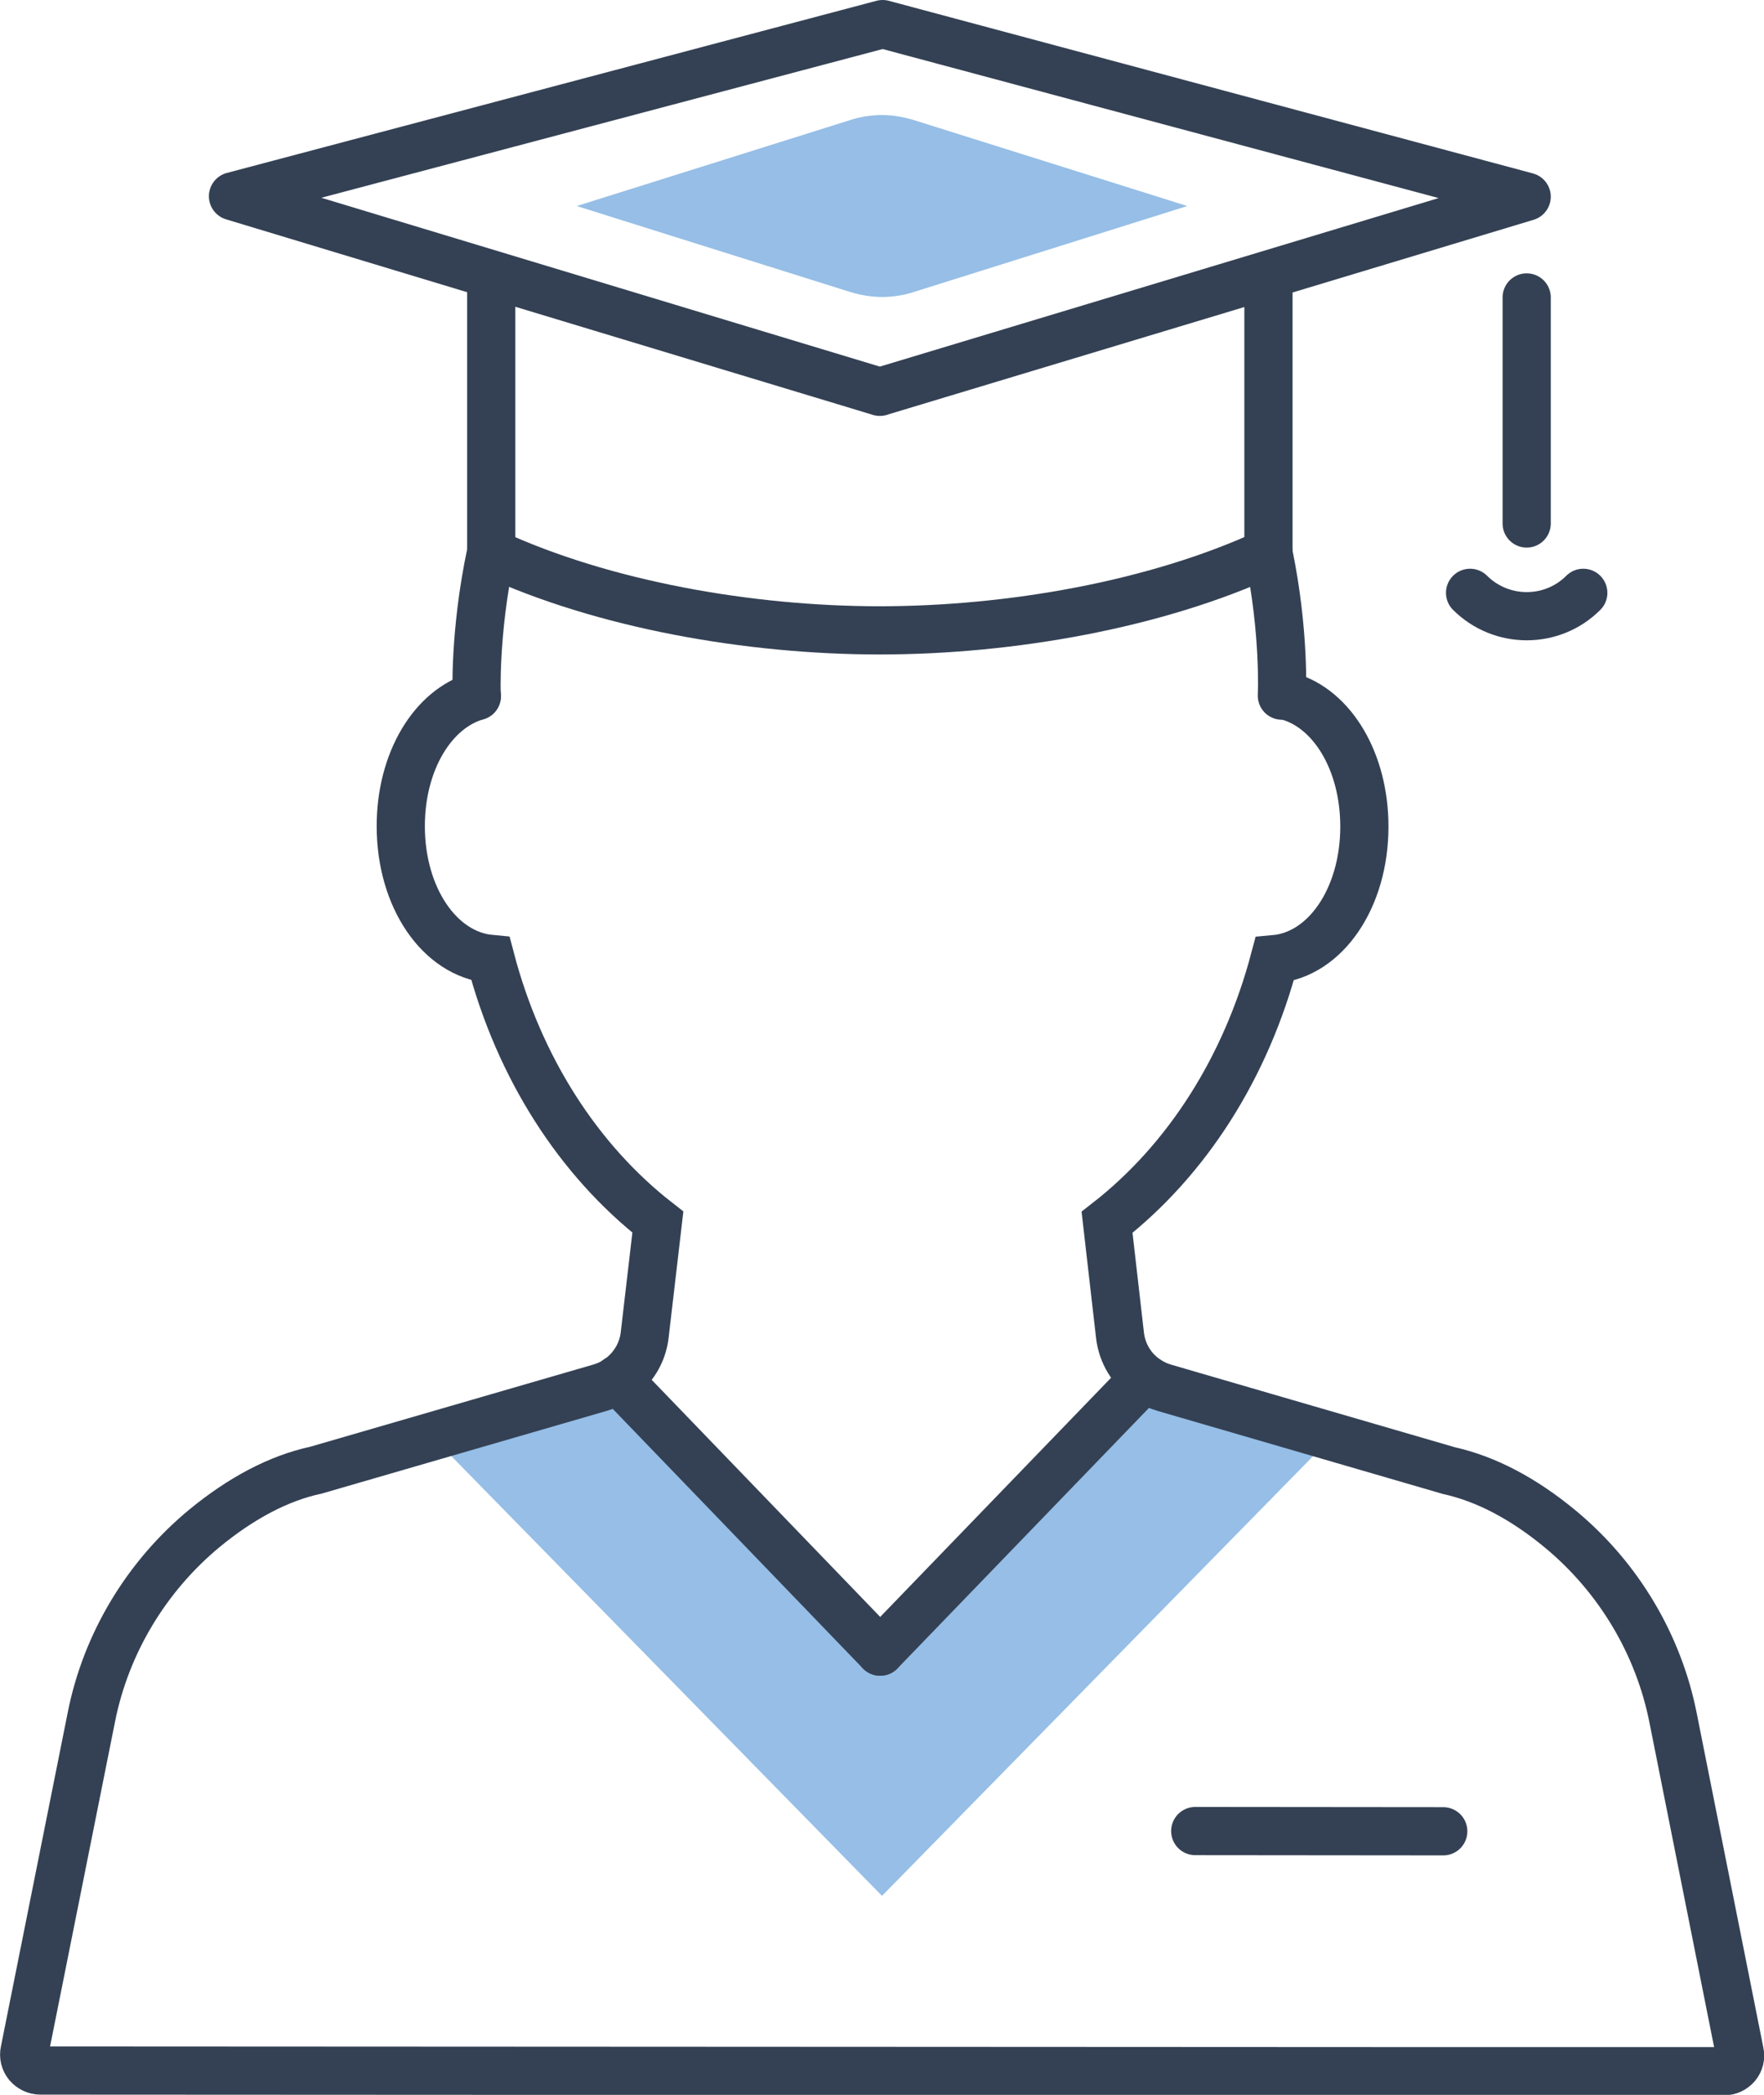
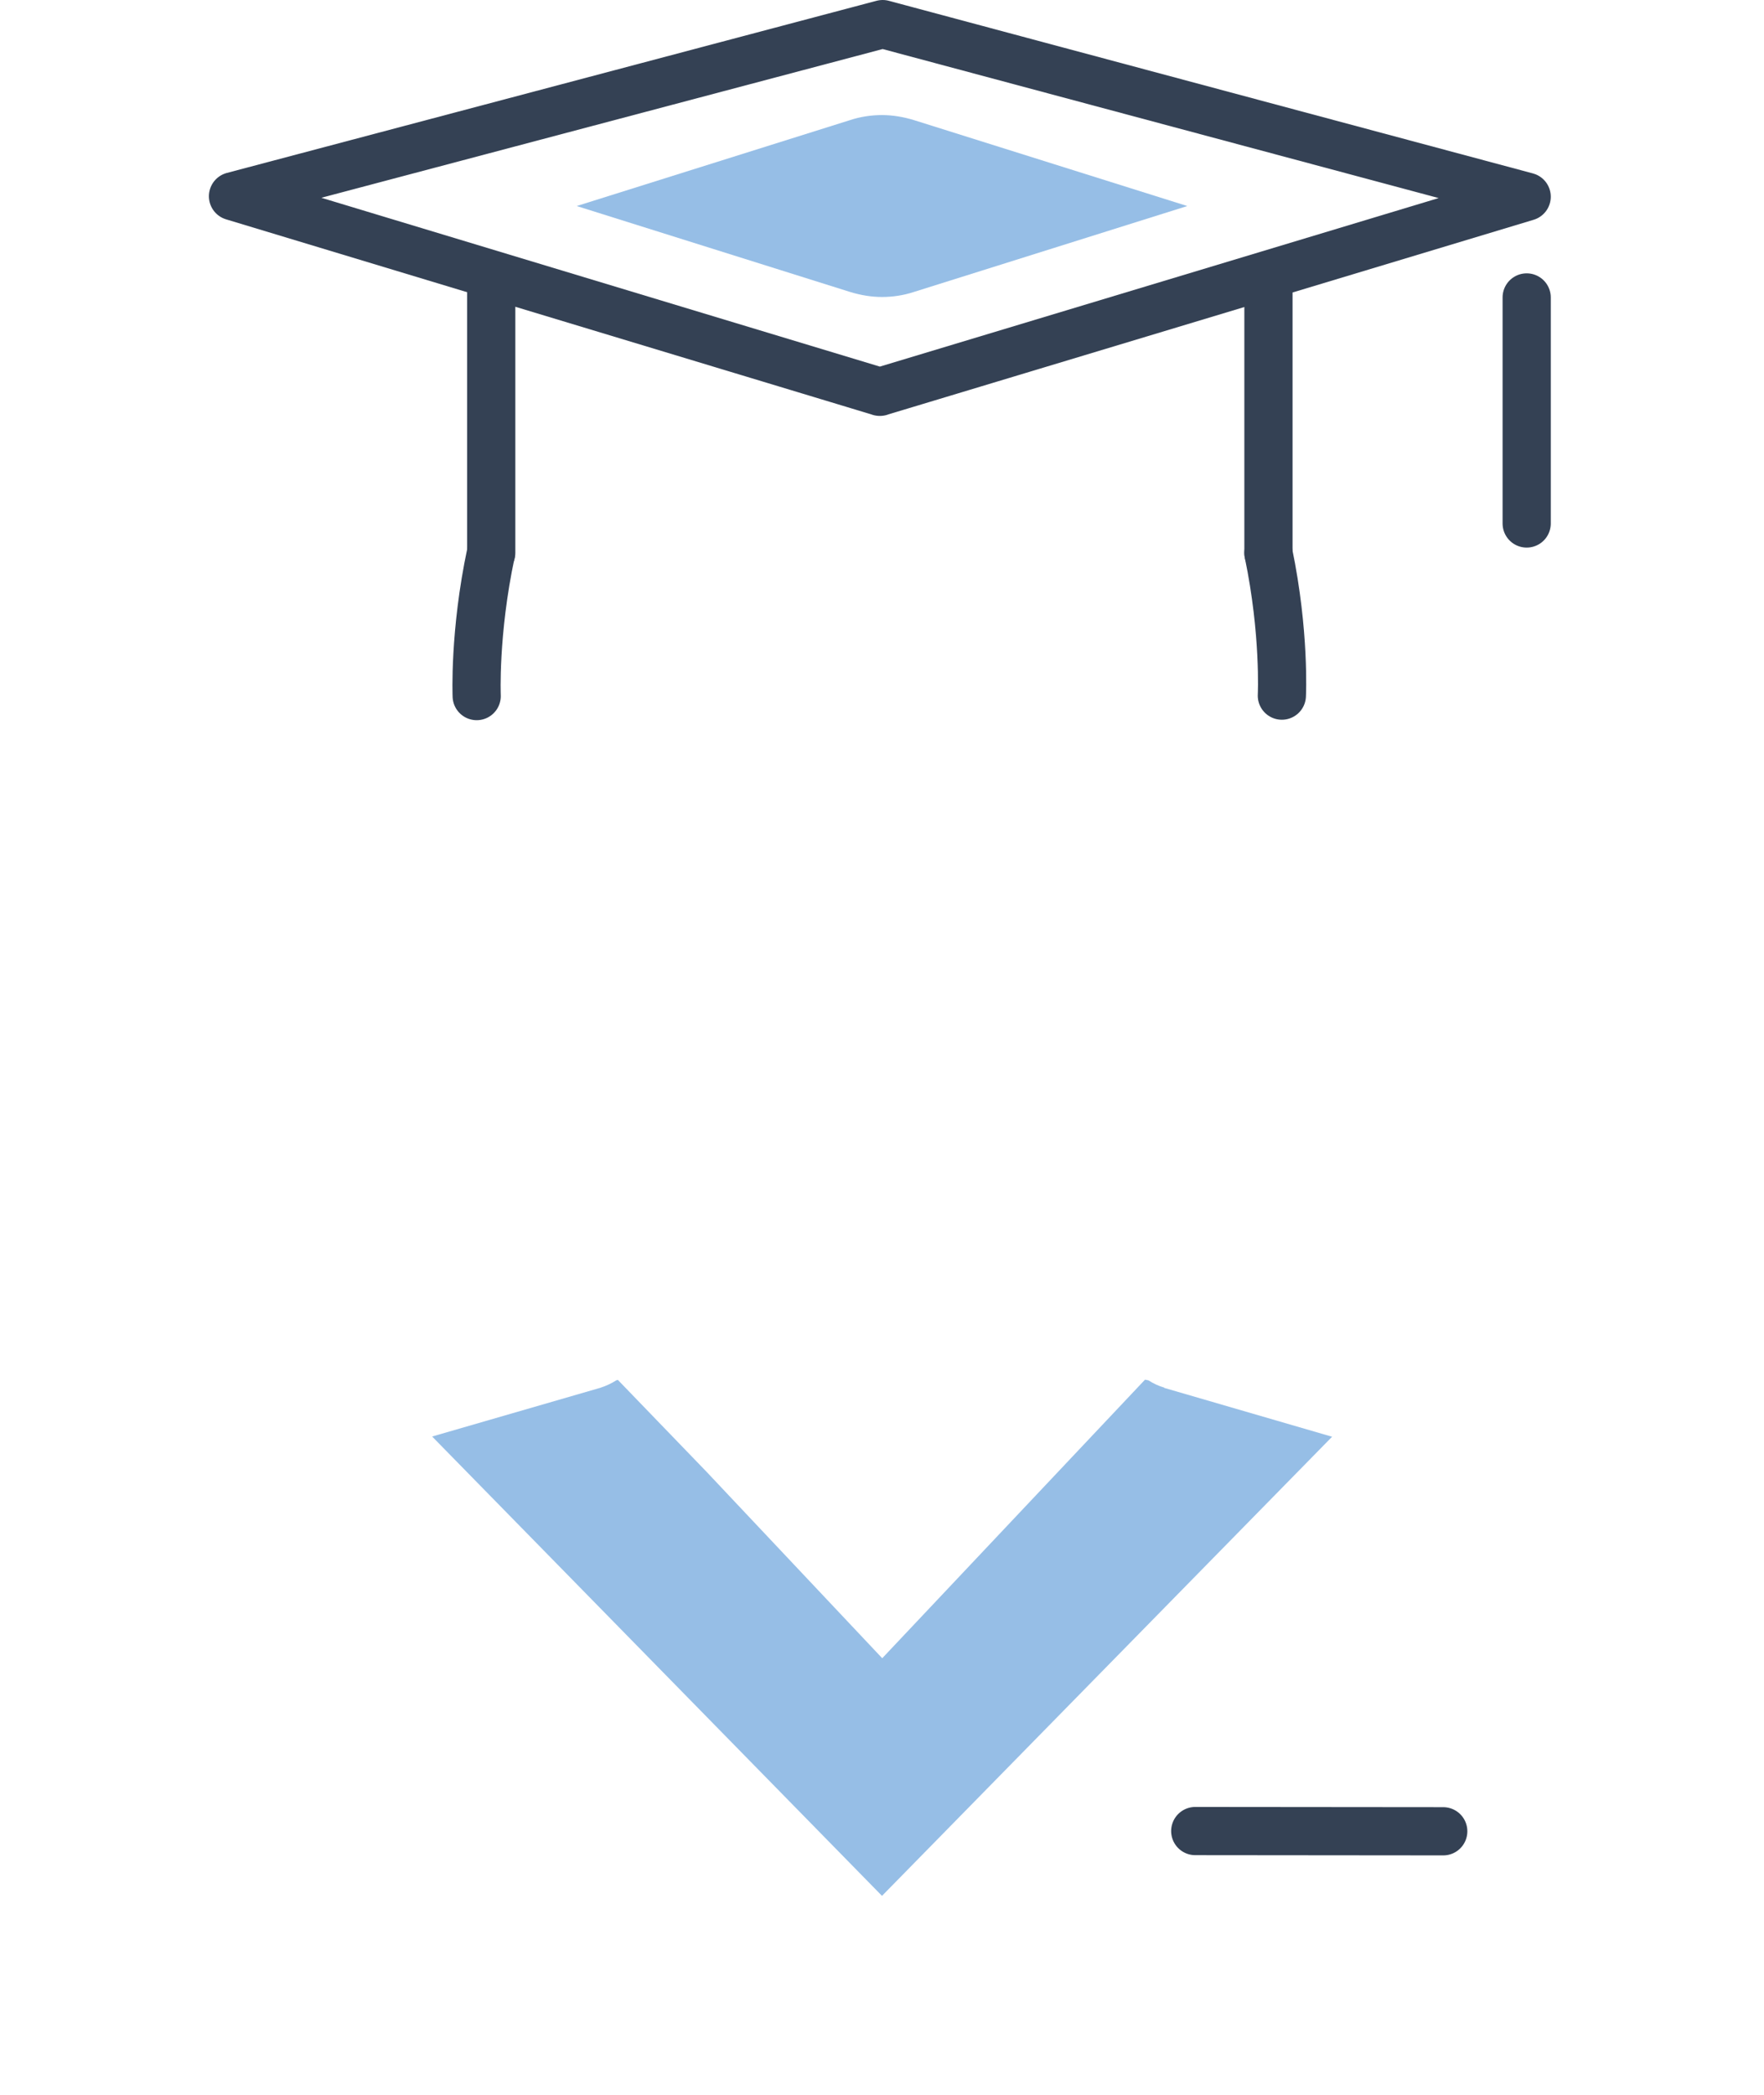
<svg xmlns="http://www.w3.org/2000/svg" id="b" width="77.6" height="92.12" viewBox="0 0 77.6 92.12">
  <g id="c">
    <path d="M51.22,61.02c-.25-.07-.48-.18-.7-.32l-.15-.03-11.56,12.25-7.72-8.19-3.91-4.05-.07.02c-.22.14-.46.25-.71.33l-7.39,2.14,19.79,20.2,19.8-20.19-7.39-2.15Z" fill="#96bee6" stroke-width="0" />
-     <path d="M55.79,24.31c-4.92,2.28-11.35,3.41-17.09,3.41-5.74,0-12.17-1.13-17.09-3.41" fill="none" stroke="#344154" stroke-linecap="round" stroke-miterlimit="10" stroke-width="2.12" />
-     <path d="M56.67,30.62c1.94.55,3.35,2.87,3.35,5.73,0,3.14-1.71,5.63-3.95,5.83-1.26,4.76-3.85,8.83-7.37,11.57l.57,4.97c.09.79.52,1.51,1.19,1.95.24.16.49.28.77.36l12.51,3.64c1.62.36,3.27,1.22,4.9,2.57,2.56,2.12,4.32,5.07,4.96,8.3l2.93,14.7c.05.21,0,.42-.14.59-.14.16-.33.25-.55.25h-13.42s-60.65-.03-60.65-.03c-.21,0-.41-.1-.55-.26-.13-.16-.19-.38-.14-.59l2.94-14.69c.64-3.23,2.41-6.18,4.97-8.3,1.63-1.34,3.28-2.21,4.91-2.56l12.51-3.63c.27-.08.53-.2.76-.36.66-.45,1.1-1.16,1.19-1.95l.58-4.97c-3.51-2.73-6.11-6.81-7.36-11.57-2.24-.21-3.95-2.7-3.95-5.84,0-2.85,1.41-5.17,3.35-5.72" fill="none" stroke="#344154" stroke-linecap="round" stroke-miterlimit="10" stroke-width="2.12" />
    <path d="M21.6,24.31c-.75,3.52-.63,6.3-.63,6.3" fill="none" stroke="#344154" stroke-linecap="round" stroke-miterlimit="10" stroke-width="2.12" />
    <path d="M56.39,30.59s.14-2.76-.59-6.27" fill="none" stroke="#344154" stroke-linecap="round" stroke-miterlimit="10" stroke-width="2.12" />
-     <line x1="27.17" y1="60.65" x2="38.72" y2="72.63" fill="none" stroke="#344154" stroke-linecap="round" stroke-miterlimit="10" stroke-width="2.12" />
-     <line x1="50.28" y1="60.66" x2="38.72" y2="72.63" fill="none" stroke="#344154" stroke-linecap="round" stroke-miterlimit="10" stroke-width="2.12" />
    <line x1="55.8" y1="24.32" x2="55.8" y2="12.89" fill="none" stroke="#344154" stroke-linecap="round" stroke-miterlimit="10" stroke-width="2.12" />
    <line x1="21.61" y1="12.88" x2="21.61" y2="24.31" fill="none" stroke="#344154" stroke-linecap="round" stroke-miterlimit="10" stroke-width="2.12" />
    <polyline points="38.83 1.06 67.16 8.65 38.7 17.23 38.71 17.23 10.25 8.63 38.83 1.06" fill="none" stroke="#344154" stroke-linecap="round" stroke-linejoin="round" stroke-width="2.12" />
    <line x1="67.16" y1="13.08" x2="67.16" y2="23.02" fill="none" stroke="#344154" stroke-linecap="round" stroke-linejoin="round" stroke-width="2.12" />
    <line x1="52.58" y1="80.52" x2="63.49" y2="80.53" fill="none" stroke="#344154" stroke-linecap="round" stroke-miterlimit="10" stroke-width="2.12" />
-     <path d="M69.65,26.07c-1.37,1.37-3.6,1.37-4.98,0" fill="none" stroke="#344154" stroke-linecap="round" stroke-linejoin="round" stroke-width="2.12" />
    <path d="M25.37,9.06l12.03,3.78c.46.14.93.22,1.4.22s.94-.07,1.4-.22l12.03-3.78-12.03-3.78c-.46-.14-.93-.22-1.4-.22s-.94.07-1.4.22l-12.03,3.78Z" fill="#96bee6" stroke-width="0" />
  </g>
</svg>